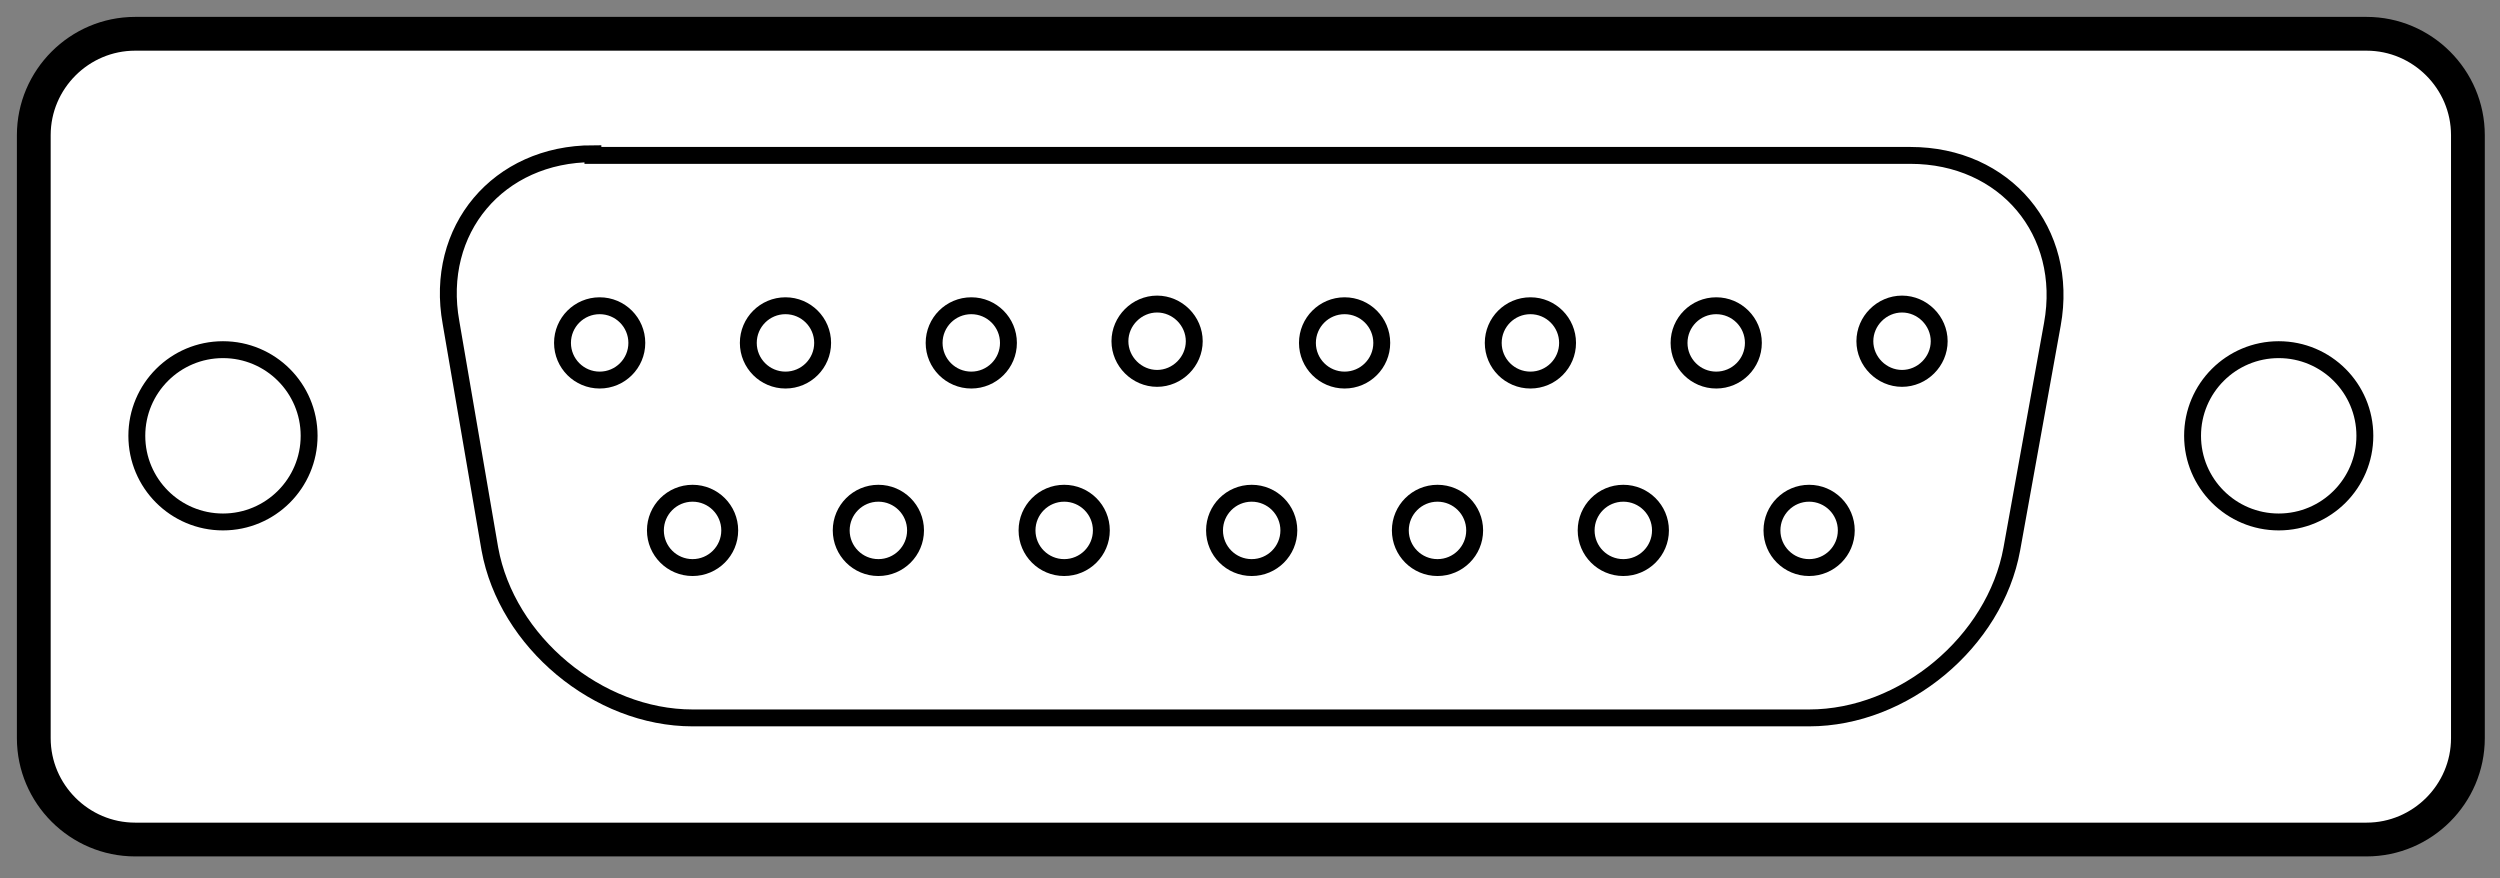
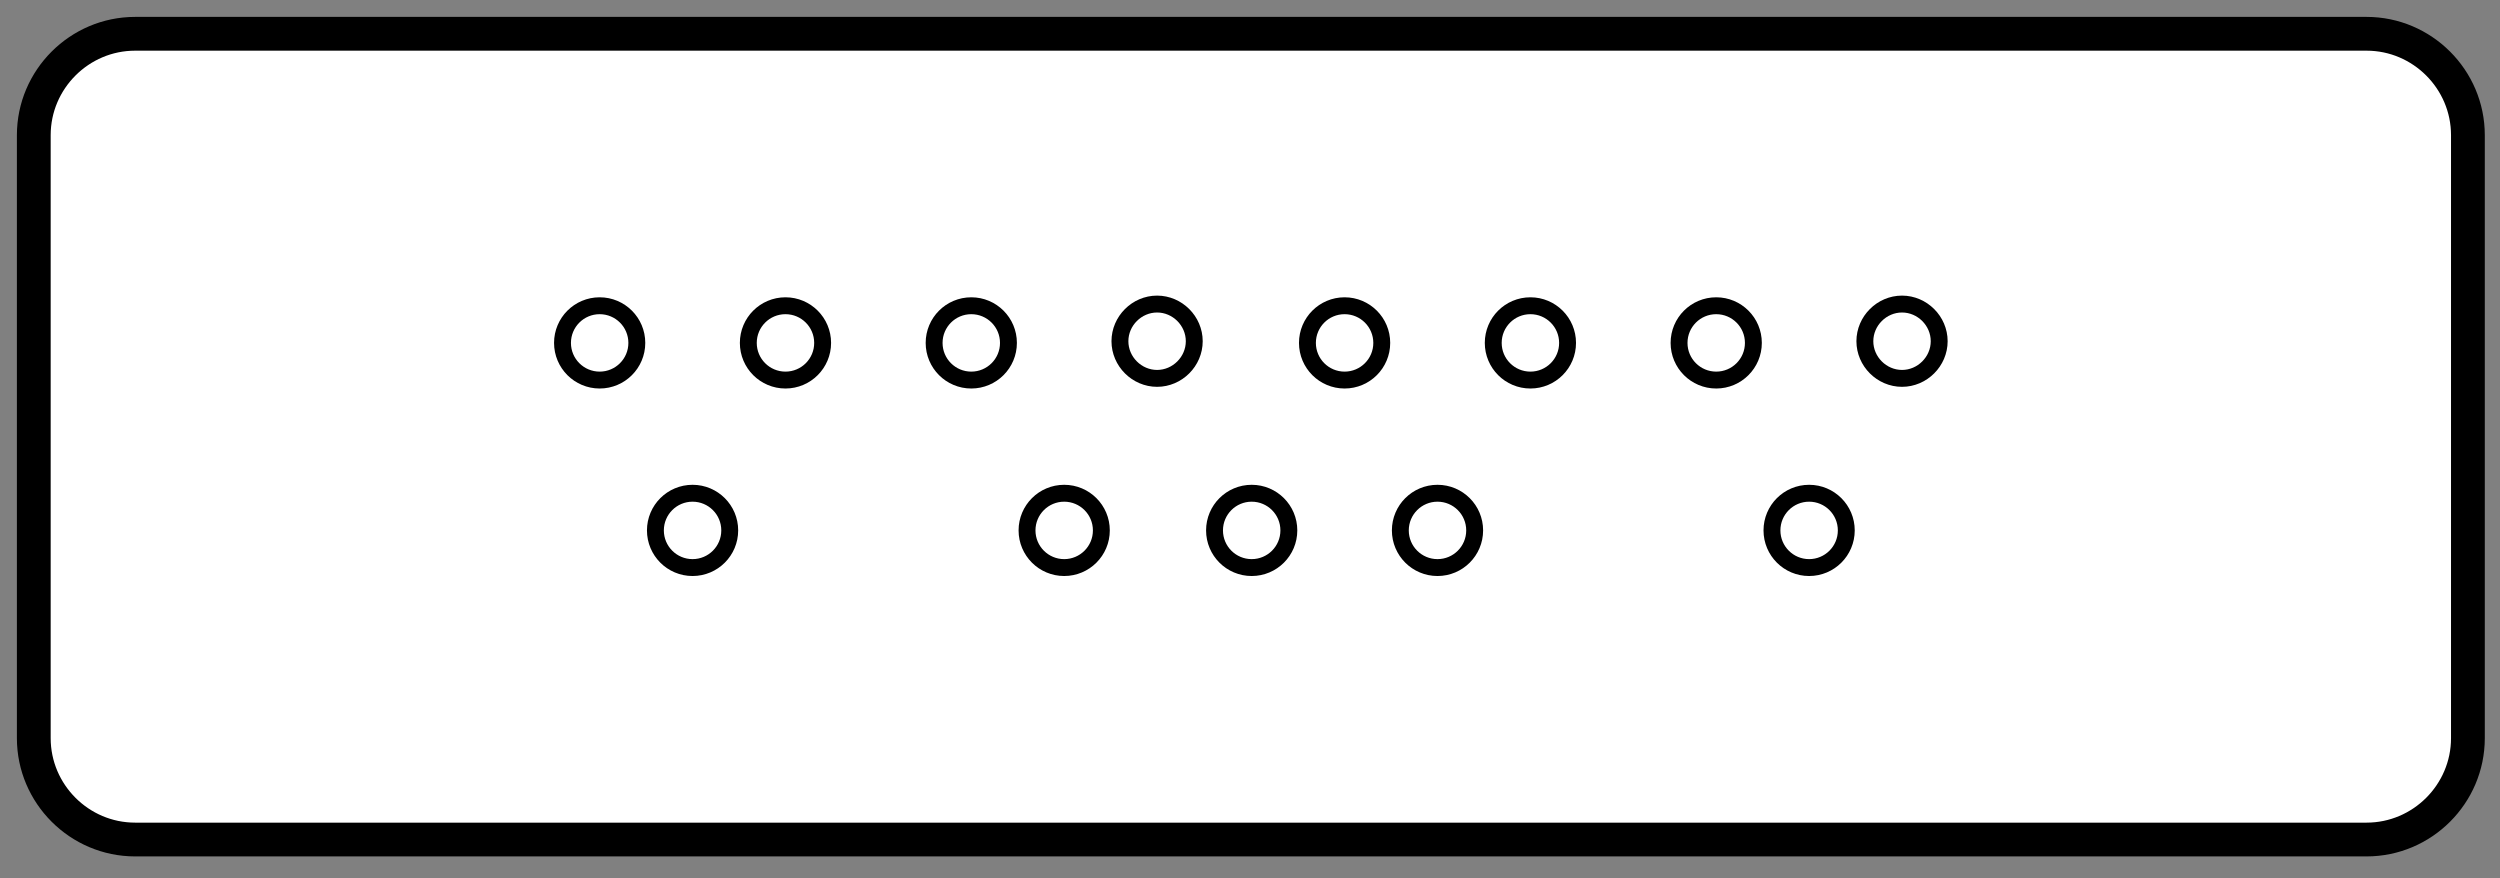
<svg xmlns="http://www.w3.org/2000/svg" version="1.1" id="_x31_5" x="0px" y="0px" viewBox="0 0 148 52" style="enable-background:new 0 0 148 52;" xml:space="preserve">
  <rect x="0" y="0" width="148" height="52" fill="#808080" stroke="none" />
  <style type="text/css">
	.st0{fill:#FFFFFF;stroke:#000000;stroke-width:2;}
	.st1{fill:none;stroke:#000000;}
</style>
  <g id="g2269">
    <path id="path2271" class="st0" d="M146.1,43.7c0,3.3-2.7,6-6,6H8c-3.3,0-6-2.7-6-6V8c0-3.3,2.7-6,6-6h132.1c3.3,0,6,2.7,6,6   L146.1,43.7L146.1,43.7z" />
    <g id="g2273">
      <circle id="circle2275" class="st1" cx="35.5" cy="20.3" r="2.2" />
      <circle id="circle2277" class="st1" cx="46.5" cy="20.3" r="2.2" />
      <circle id="circle2279" class="st1" cx="57.5" cy="20.3" r="2.2" />
      <path id="path2281" class="st1" d="M68.5,18c1.2,0,2.2,1,2.2,2.2s-1,2.2-2.2,2.2c-1.2,0-2.2-1-2.2-2.2S67.3,18,68.5,18z" />
      <circle id="circle2283" class="st1" cx="79.6" cy="20.3" r="2.2" />
      <circle id="circle2285" class="st1" cx="41" cy="31.4" r="2.2" />
-       <circle id="circle2287" class="st1" cx="52" cy="31.4" r="2.2" />
      <circle id="circle2289" class="st1" cx="63" cy="31.4" r="2.2" />
      <circle id="circle2291" class="st1" cx="74.1" cy="31.4" r="2.2" />
      <circle id="circle2293" class="st1" cx="101.6" cy="20.3" r="2.2" />
      <circle id="circle2295" class="st1" cx="90.6" cy="20.3" r="2.2" />
-       <circle id="circle2297" class="st1" cx="96.1" cy="31.4" r="2.2" />
      <path id="path2299" class="st1" d="M112.6,18c1.2,0,2.2,1,2.2,2.2c0,1.2-1,2.2-2.2,2.2c-1.2,0-2.2-1-2.2-2.2    C110.4,19,111.4,18,112.6,18z" />
      <circle id="circle2301" class="st1" cx="107.1" cy="31.4" r="2.2" />
      <circle id="circle2303" class="st1" cx="85.1" cy="31.4" r="2.2" />
    </g>
-     <path id="path2305" class="st1" d="M35.1,9.1c-5.6,0-9.4,4.5-8.4,10L29,32.5c1,5.5,6.4,10,12,10h66.1c5.6,0,11-4.5,12-10l2.4-13.3   c1-5.5-2.8-10-8.4-10H35.1z" />
    <g id="g2307">
-       <circle id="circle2309" class="st1" cx="13.2" cy="25.8" r="5.1" />
-       <circle id="circle2311" class="st1" cx="134.9" cy="25.8" r="5.1" />
-     </g>
+       </g>
  </g>
</svg>